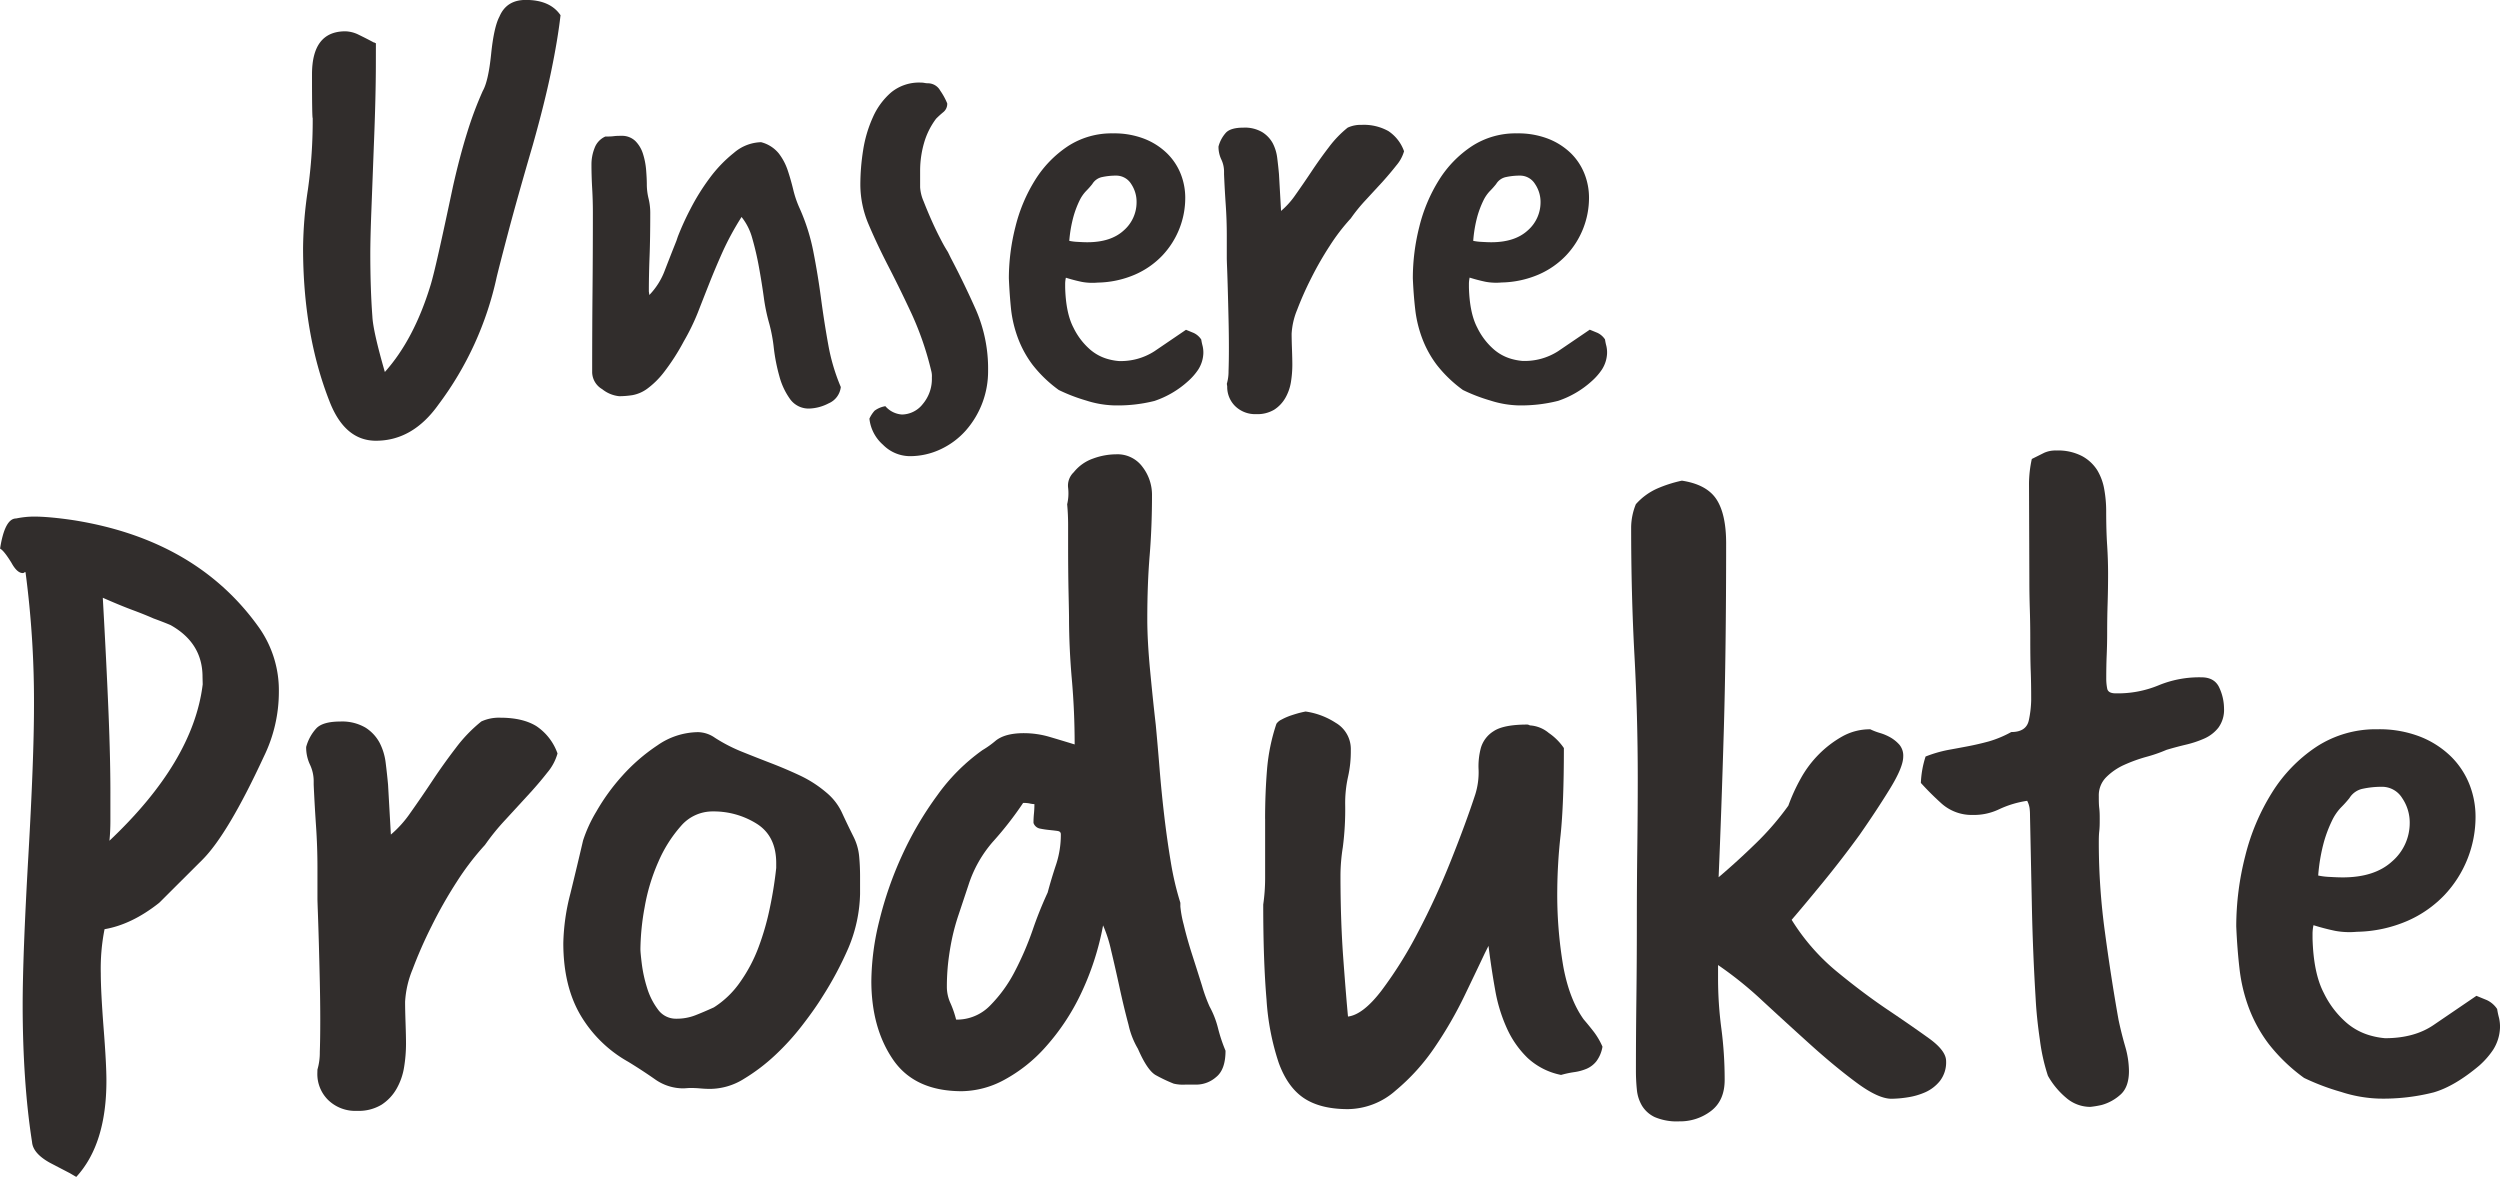
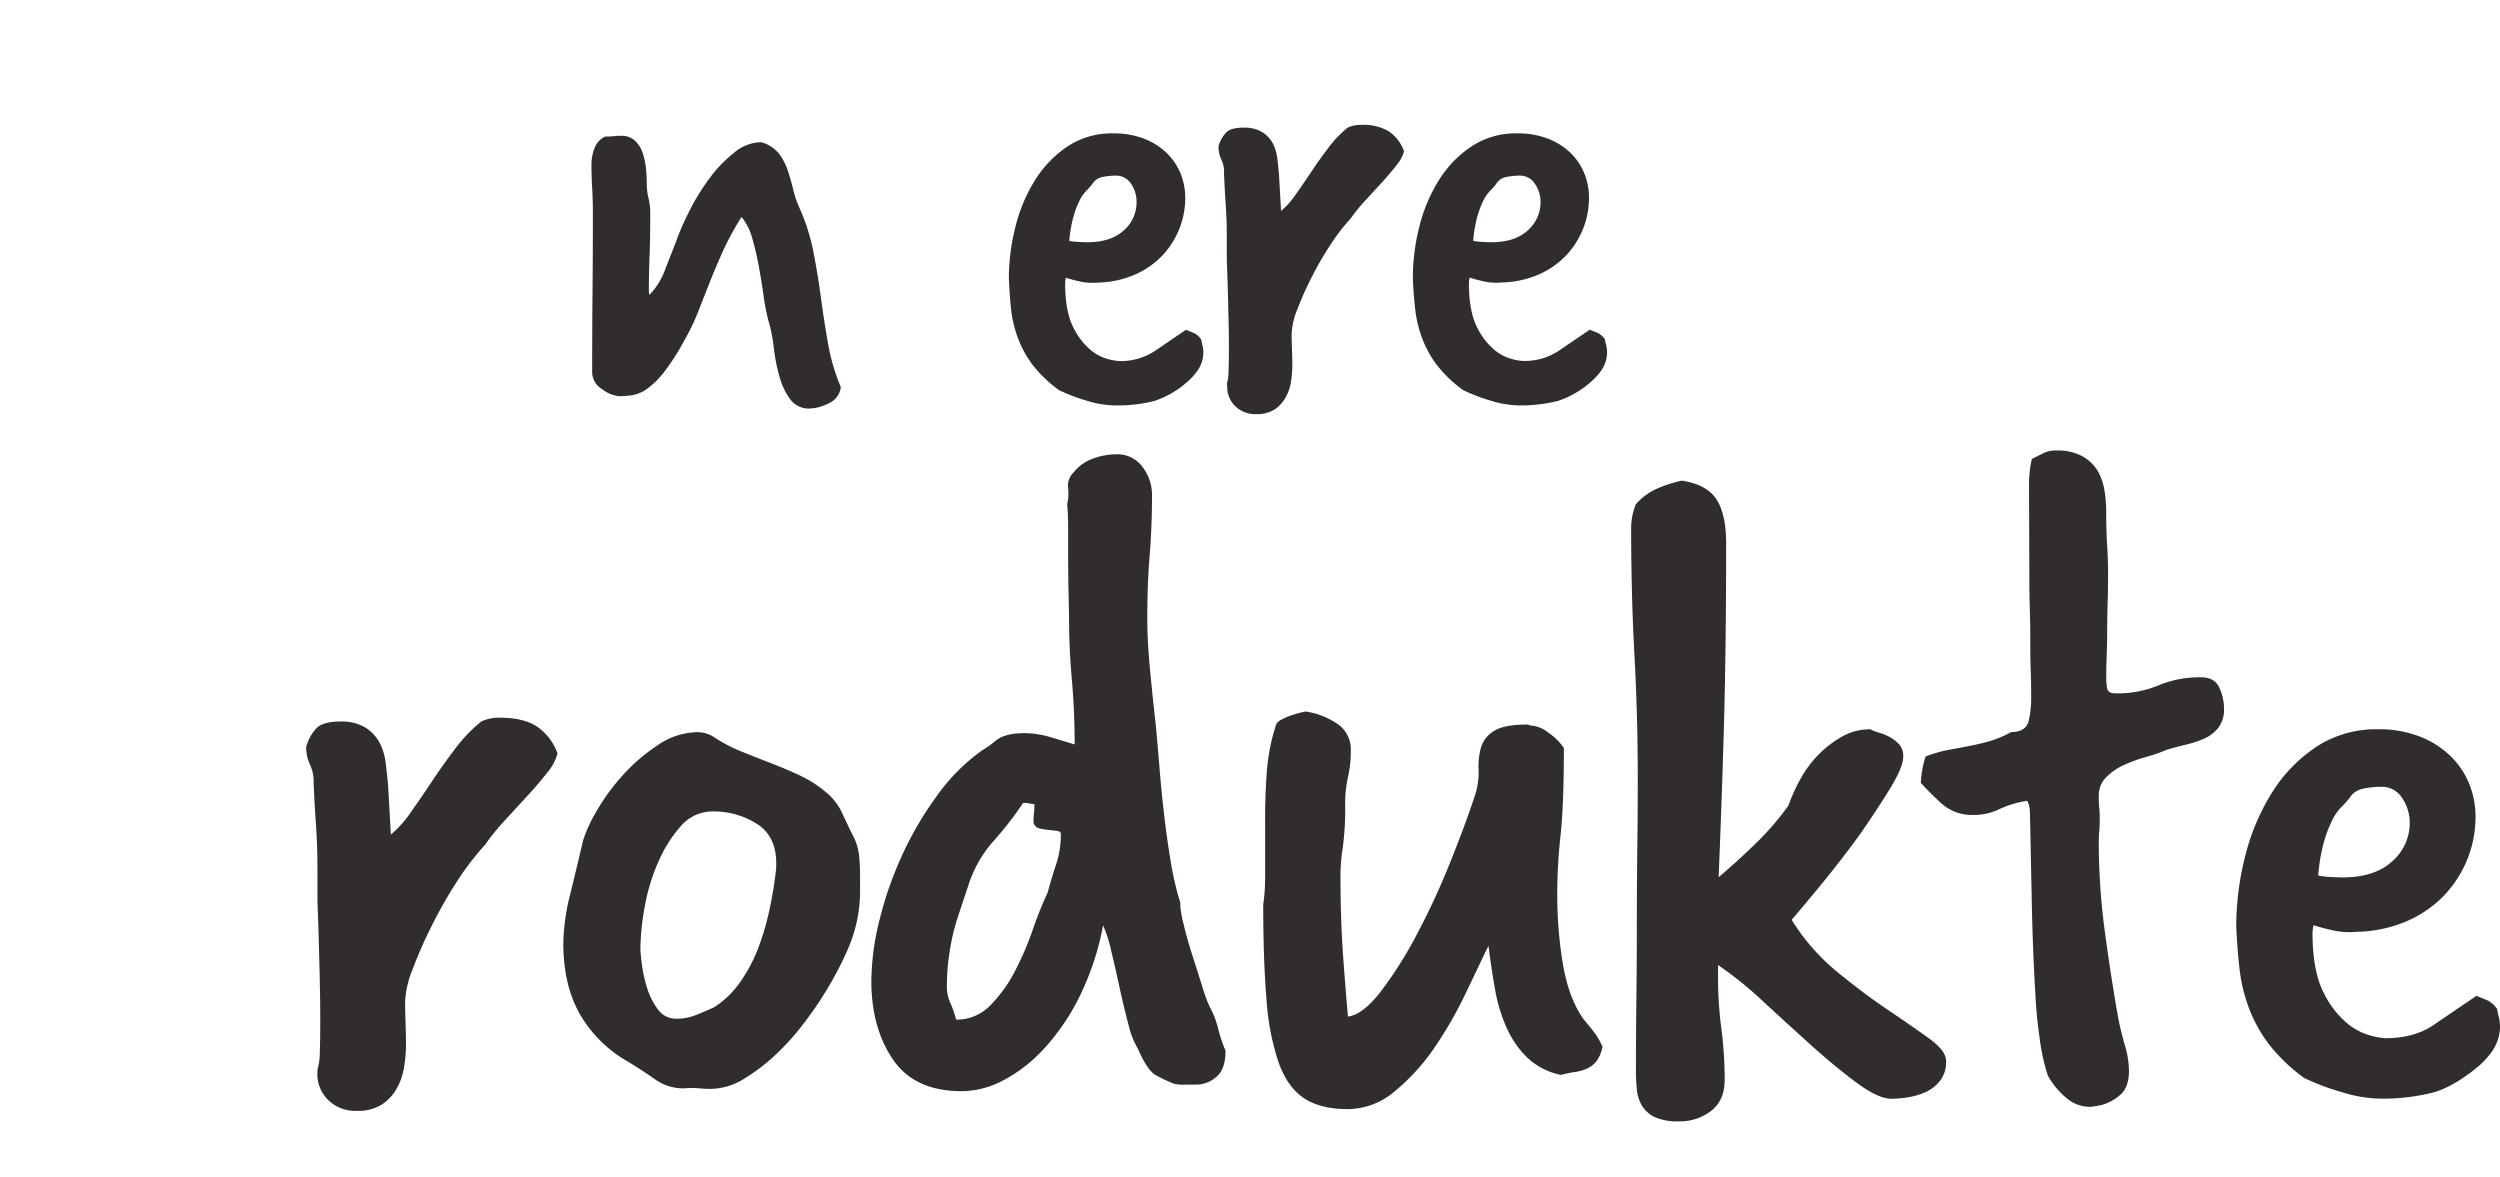
<svg xmlns="http://www.w3.org/2000/svg" id="Layer_1" data-name="Layer 1" viewBox="0 0 711.37 334.88">
  <defs>
    <style>.cls-1{fill:#312d2c;}</style>
  </defs>
  <title>AA_UnsereProdukte_Typo</title>
-   <path class="cls-1" d="M120.08,23.38q0,9.48-.59,23.9-.4,10.66-.69,18.17t-.3,12q0,10.07.59,18,.19,4.15,3.55,15.8,8.3-9.28,13-24.69.79-2.56,2.37-9.58t4-18.47q2-8.89,4.15-15.7a103,103,0,0,1,4.35-11.55q1.58-2.76,2.37-10.47t2.37-10.67q2-4.74,7.5-4.74,6.91,0,9.88,4.35-.79,6.92-2.67,16t-5.23,20.94q-4.55,15.6-7,24.89t-3.26,12.64a93.22,93.22,0,0,1-16.59,36.34q-7.31,10.27-17.78,10.27-8.89,0-13.23-11.26-7.51-19.15-7.5-43.65a116.67,116.67,0,0,1,1.38-16.59A141.55,141.55,0,0,0,102.11,39q-.2,0-.2-12.44,0-12.24,9.48-12.25a9,9,0,0,1,3.85,1q2.07,1,4.25,2.17a.41.41,0,0,1,.3.1.39.39,0,0,0,.3.1Z" transform="translate(-13.13 -5.4)" />
  <path class="cls-1" d="M197.9,89.34a20.18,20.18,0,0,0,4.44-7.11q1.68-4.34,3.26-8.3l.4-1.19a78.65,78.65,0,0,1,3.55-7.8,62.58,62.58,0,0,1,5.53-8.89A38,38,0,0,1,222,48.86a12.32,12.32,0,0,1,7.7-3,9.55,9.55,0,0,1,5,3.16,16.34,16.34,0,0,1,2.57,4.84q.89,2.67,1.58,5.53a29.22,29.22,0,0,0,1.88,5.43,56.76,56.76,0,0,1,3.85,12.25q1.28,6.52,2.17,13.23t2.07,13.23a55.84,55.84,0,0,0,3.56,12,5.73,5.73,0,0,1-3.46,4.64,12.75,12.75,0,0,1-5.43,1.48,6.48,6.48,0,0,1-5.53-2.67,19.85,19.85,0,0,1-3.06-6.52,51.71,51.71,0,0,1-1.58-8,45.44,45.44,0,0,0-1.28-6.91,52.8,52.8,0,0,1-1.58-7.6q-.59-4.25-1.38-8.59a82.88,82.88,0,0,0-1.88-8.1,16.75,16.75,0,0,0-3.06-6.12,80.61,80.61,0,0,0-5.43,10q-2.07,4.64-3.75,8.89t-3.26,8.3a62.17,62.17,0,0,1-4,8.2,61.81,61.81,0,0,1-5.73,8.89,23.7,23.7,0,0,1-4.74,4.64,10.16,10.16,0,0,1-4.15,1.78,25.31,25.31,0,0,1-3.75.3,9.15,9.15,0,0,1-4.84-2,5.69,5.69,0,0,1-2.86-4.74q0-12.44.1-23.11t.1-22.52q0-3.36-.2-6.81t-.2-6.81a12.64,12.64,0,0,1,.89-4.64,5.74,5.74,0,0,1,3.06-3.26c.79,0,1.58,0,2.37-.1s1.51-.1,2.17-.1a5.47,5.47,0,0,1,4,1.48,8.91,8.91,0,0,1,2.17,3.65,20.7,20.7,0,0,1,.89,4.54q.19,2.37.2,4a17,17,0,0,0,.49,4.15,17.15,17.15,0,0,1,.49,4.15q0,7.31-.2,12.44t-.2,9.88Z" transform="translate(-13.13 -5.4)" />
-   <path class="cls-1" d="M283.62,78.68q3.95,7.51,7.31,15.11a41.89,41.89,0,0,1,3.36,17.08,25.49,25.49,0,0,1-6.32,17,22,22,0,0,1-7.11,5.33,20.44,20.44,0,0,1-8.89,2,10.86,10.86,0,0,1-7.6-3.26,11.51,11.51,0,0,1-3.85-7.41,8.81,8.81,0,0,1,1.48-2.27,7.13,7.13,0,0,1,3.06-1.28,6.83,6.83,0,0,0,4.74,2.37,7.67,7.67,0,0,0,5.92-3,11.05,11.05,0,0,0,2.57-7.5,5.84,5.84,0,0,0-.2-2,87.3,87.3,0,0,0-5.53-16.1q-3.36-7.21-6.62-13.53T260.31,69.3a29,29,0,0,1-2.37-11.36,63,63,0,0,1,.79-9.78,35.92,35.92,0,0,1,2.77-9.38,20,20,0,0,1,5.23-7.11,12.53,12.53,0,0,1,8.39-2.77,5.63,5.63,0,0,1,1.09.1,5.38,5.38,0,0,0,1.09.1,4,4,0,0,1,3.36,2.07,18.76,18.76,0,0,1,2,3.65,3,3,0,0,1-1.09,2.47,27.93,27.93,0,0,0-2.07,1.88,21.12,21.12,0,0,0-3.46,7,28.56,28.56,0,0,0-1.09,7.8v4.74a12,12,0,0,0,1,4q1,2.57,2.27,5.43t2.57,5.33a41.49,41.49,0,0,0,2.07,3.65Z" transform="translate(-13.13 -5.4)" />
  <path class="cls-1" d="M300.2,84.6a59.64,59.64,0,0,1,1.88-14.71,45.65,45.65,0,0,1,5.63-13.33A31.47,31.47,0,0,1,317,47a22.75,22.75,0,0,1,12.84-3.65,23.58,23.58,0,0,1,9,1.58,19.36,19.36,0,0,1,6.42,4.15,17,17,0,0,1,3.85,5.83,18.45,18.45,0,0,1,1.28,6.81,23.9,23.9,0,0,1-6.52,16.39,24,24,0,0,1-7.8,5.43,27.94,27.94,0,0,1-10.57,2.27,16.63,16.63,0,0,1-4.54-.2,46.32,46.32,0,0,1-4.54-1.19,8.79,8.79,0,0,0-.2,1.68v1.09q.19,7.31,2.37,11.46a19.48,19.48,0,0,0,4.74,6.22,13.08,13.08,0,0,0,4.94,2.67,16.6,16.6,0,0,0,3.16.59,17.62,17.62,0,0,0,10.17-2.77l9-6.12,2.17.89a5.24,5.24,0,0,1,2.17,1.88,17,17,0,0,0,.4,1.88,8.21,8.21,0,0,1,.2,2.07,9.24,9.24,0,0,1-1.48,4.64,17.19,17.19,0,0,1-2.86,3.26,27,27,0,0,1-9.58,5.63A42.77,42.77,0,0,1,330,120.75a28.33,28.33,0,0,1-7.8-1.38,48.88,48.88,0,0,1-7.8-3,36.68,36.68,0,0,1-7.41-7.11,30,30,0,0,1-4.15-7.51,34.48,34.48,0,0,1-2-8.2Q300.4,89.35,300.2,84.6Zm17.18-10.67a14.46,14.46,0,0,0,2.47.3c1.12.07,2,.1,2.67.1q6.71,0,10.37-3.36a10.61,10.61,0,0,0,3.65-8.1A9.09,9.09,0,0,0,335,57.74a5,5,0,0,0-4.35-2.37,18.71,18.71,0,0,0-3.85.4,4.27,4.27,0,0,0-2.86,2,24.15,24.15,0,0,1-1.78,2,10.58,10.58,0,0,0-1.88,2.76,27.48,27.48,0,0,0-1.68,4.44A37.25,37.25,0,0,0,317.39,73.94Z" transform="translate(-13.13 -5.4)" />
  <path class="cls-1" d="M362.22,114.62a12.65,12.65,0,0,0,.49-3.65q.1-2.67.1-6.62,0-3.75-.1-8.1t-.2-8q-.1-3.65-.2-6.32c-.07-1.78-.1-2.8-.1-3.06V72.36q0-4.34-.3-8.69T361.43,55v-.79a8.05,8.05,0,0,0-.79-3.46,8.45,8.45,0,0,1-.79-3.65,9.39,9.39,0,0,1,2.17-4q1.38-1.38,4.94-1.38A9.7,9.7,0,0,1,372.29,43a8.52,8.52,0,0,1,3,3.16,12.33,12.33,0,0,1,1.28,4.25q.3,2.37.49,4.54l.59,10.47a23,23,0,0,0,4.15-4.64q2.17-3.06,4.54-6.62t4.94-6.91a30.59,30.59,0,0,1,5.33-5.53,8.82,8.82,0,0,1,4-.79,14.29,14.29,0,0,1,7.6,1.78,11.48,11.48,0,0,1,4.44,5.73,10.71,10.71,0,0,1-2.17,4q-1.78,2.27-4,4.74l-4.74,5.14a47.84,47.84,0,0,0-4.25,5.23,56.08,56.08,0,0,0-5.92,7.7,93.9,93.9,0,0,0-5.33,9.28,91.72,91.72,0,0,0-4,9,20.77,20.77,0,0,0-1.58,6.81q0,1.58.1,4.44t.1,4.44a30.78,30.78,0,0,1-.39,4.84,13.34,13.34,0,0,1-1.58,4.54,9.7,9.7,0,0,1-3.16,3.36,9.29,9.29,0,0,1-5.13,1.28,8.15,8.15,0,0,1-6-2.27,7.65,7.65,0,0,1-2.27-5.63Z" transform="translate(-13.13 -5.4)" />
  <path class="cls-1" d="M415.15,84.6A59.64,59.64,0,0,1,417,69.89a45.62,45.62,0,0,1,5.63-13.33A31.45,31.45,0,0,1,431.94,47a22.75,22.75,0,0,1,12.84-3.65,23.58,23.58,0,0,1,9,1.58,19.37,19.37,0,0,1,6.42,4.15A17,17,0,0,1,464,54.88a18.47,18.47,0,0,1,1.28,6.81,23.89,23.89,0,0,1-6.52,16.39,24,24,0,0,1-7.8,5.43,28,28,0,0,1-10.57,2.27,16.63,16.63,0,0,1-4.54-.2,46.17,46.17,0,0,1-4.54-1.19,8.72,8.72,0,0,0-.2,1.68v1.09q.19,7.31,2.37,11.46a19.48,19.48,0,0,0,4.74,6.22,13.09,13.09,0,0,0,4.94,2.67,16.6,16.6,0,0,0,3.16.59,17.62,17.62,0,0,0,10.17-2.77l9-6.12,2.17.89a5.25,5.25,0,0,1,2.17,1.88,16.79,16.79,0,0,0,.39,1.88,8.16,8.16,0,0,1,.2,2.07,9.24,9.24,0,0,1-1.48,4.64,17.23,17.23,0,0,1-2.86,3.26,27,27,0,0,1-9.58,5.63A42.77,42.77,0,0,1,445,120.75a28.33,28.33,0,0,1-7.8-1.38,48.83,48.83,0,0,1-7.8-3,36.68,36.68,0,0,1-7.41-7.11,30.06,30.06,0,0,1-4.15-7.51,34.48,34.48,0,0,1-2-8.2Q415.35,89.35,415.15,84.6Zm17.18-10.67a14.43,14.43,0,0,0,2.47.3c1.12.07,2,.1,2.67.1q6.71,0,10.37-3.36a10.61,10.61,0,0,0,3.65-8.1,9.1,9.1,0,0,0-1.58-5.13,5,5,0,0,0-4.35-2.37,18.71,18.71,0,0,0-3.85.4,4.27,4.27,0,0,0-2.86,2,24.52,24.52,0,0,1-1.78,2,10.53,10.53,0,0,0-1.88,2.76,27.56,27.56,0,0,0-1.68,4.44A37.26,37.26,0,0,0,432.33,73.94Z" transform="translate(-13.13 -5.4)" />
-   <path class="cls-1" d="M27.34,336.27q-4.83-2.68-5.09-5.9-1.34-8.58-2-18.36t-.67-20.51q0-14.2,1.61-42.35t1.61-42.62a280.6,280.6,0,0,0-2.41-38.33.55.55,0,0,0-.4.13.54.54,0,0,1-.4.13q-1.61,0-3.22-2.95-2.15-3.48-3.22-4,1.34-8.58,4.56-8.58a26.05,26.05,0,0,1,5.09-.54q2.14,0,5.09.27t6.43.8Q69.15,159.09,86.85,184a31,31,0,0,1,5.63,18.23,41.92,41.92,0,0,1-4.29,18.49Q78,242.72,70.76,250L58.43,262.29q-7.78,6.17-15.55,7.51a57.69,57.69,0,0,0-1.07,12.6q0,5.09.8,15.55.8,10.19.8,15,0,18-8.58,27.34L33,339.22ZM70.76,198q0-9.65-9.11-14.74-1.88-.8-4.83-1.88-2.41-1.07-6-2.41t-8.44-3.48Q43.42,193.94,44,208t.54,24.26V239q0,3-.27,5.63,23.85-22.52,26.54-44.5Z" transform="translate(-13.13 -5.4)" />
  <path class="cls-1" d="M103.46,309.73a17.17,17.17,0,0,0,.67-5q.13-3.62.13-9,0-5.09-.13-11t-.27-10.86q-.14-5-.27-8.58c-.09-2.41-.13-3.79-.13-4.15v-8.85q0-5.89-.4-11.79t-.67-11.79v-1.07a11,11,0,0,0-1.07-4.69,11.47,11.47,0,0,1-1.07-5,12.73,12.73,0,0,1,2.95-5.36q1.87-1.87,6.7-1.88a13.16,13.16,0,0,1,7.24,1.74,11.57,11.57,0,0,1,4,4.29,16.75,16.75,0,0,1,1.74,5.76q.4,3.22.67,6.17l.8,14.21a31.21,31.21,0,0,0,5.63-6.3q2.95-4.15,6.17-9t6.7-9.38a41.53,41.53,0,0,1,7.24-7.51,12,12,0,0,1,5.36-1.07q6.43,0,10.32,2.41a15.57,15.57,0,0,1,6,7.77,14.54,14.54,0,0,1-2.95,5.49q-2.41,3.08-5.5,6.43l-6.43,7a64.76,64.76,0,0,0-5.76,7.1,76.1,76.1,0,0,0-8,10.45A127.66,127.66,0,0,0,135.9,269a124.45,124.45,0,0,0-5.36,12.2,28.2,28.2,0,0,0-2.14,9.25q0,2.15.13,6t.13,6a41.74,41.74,0,0,1-.54,6.57,18.11,18.11,0,0,1-2.14,6.17,13.16,13.16,0,0,1-4.29,4.56,12.61,12.61,0,0,1-7,1.74,11.06,11.06,0,0,1-8.18-3.08,10.38,10.38,0,0,1-3.08-7.64Z" transform="translate(-13.13 -5.4)" />
  <path class="cls-1" d="M207.73,315.09a13.86,13.86,0,0,1-8.18-2.55q-3.62-2.54-7.64-5a36.45,36.45,0,0,1-13.67-13.4q-4.82-8.3-4.82-20.37a60.36,60.36,0,0,1,2-14.07q2-8.17,3.62-15.14a39.43,39.43,0,0,1,3.75-8.18,58.59,58.59,0,0,1,7.37-10.19,52.34,52.34,0,0,1,10.05-8.71,20.56,20.56,0,0,1,11.53-3.75,8.65,8.65,0,0,1,4.83,1.61,45.79,45.79,0,0,0,7.77,4q4,1.61,8.18,3.22t8.17,3.48a33.68,33.68,0,0,1,7.51,4.82,16.44,16.44,0,0,1,4.56,5.9q1.61,3.49,3.22,6.7a15.56,15.56,0,0,1,1.61,5.5q.27,2.81.27,5.76v5.09a41.82,41.82,0,0,1-3.35,15.41,98.08,98.08,0,0,1-7.37,13.8q-2.15,3.49-5.63,8a70.31,70.31,0,0,1-7.77,8.58,53.19,53.19,0,0,1-9,6.83,18.31,18.31,0,0,1-9.52,2.81q-1.34,0-2.81-.13c-1-.09-2-.13-3.08-.13ZM234,251q0-7.77-5.63-11.26A23,23,0,0,0,216,236.29a11.83,11.83,0,0,0-9.11,4.15,38.12,38.12,0,0,0-6.43,10.19,55.07,55.07,0,0,0-3.89,12.87,69.91,69.91,0,0,0-1.21,11.93q0,1.07.4,4.29a39.27,39.27,0,0,0,1.47,6.7,19.84,19.84,0,0,0,3.08,6.17,6.24,6.24,0,0,0,5.23,2.68,14.62,14.62,0,0,0,5.36-.94q2.41-.94,5.36-2.28a26.14,26.14,0,0,0,7.5-7.24,43.69,43.69,0,0,0,5.23-9.92,74.48,74.48,0,0,0,3.22-11.26A112,112,0,0,0,234,252.37Z" transform="translate(-13.13 -5.4)" />
  <path class="cls-1" d="M349,263.36a31.19,31.19,0,0,0,.94,5.09q.94,4,2.41,8.58t2.81,8.85a45.22,45.22,0,0,0,2.14,5.9,26.09,26.09,0,0,1,2.41,6.17,44.93,44.93,0,0,0,2.14,6.43q0,5.37-2.68,7.5a8.58,8.58,0,0,1-5.36,2.14h-3.35a11.36,11.36,0,0,1-3.35-.27,43.63,43.63,0,0,1-5.09-2.41q-2.41-1.34-5.09-7.5a23,23,0,0,1-2.68-6.84q-1.34-5-2.55-10.59t-2.41-10.59a37.19,37.19,0,0,0-2.28-7.1,78.63,78.63,0,0,1-6.43,19.7,63.46,63.46,0,0,1-9.92,14.88,43.22,43.22,0,0,1-11.79,9.38,26,26,0,0,1-12.06,3.22q-13.41,0-19.57-9t-6.17-22.38a73.14,73.14,0,0,1,2.28-17.16,102.9,102.9,0,0,1,6.43-18.5,96.84,96.84,0,0,1,10.05-17.15,54.75,54.75,0,0,1,12.87-12.87,26.67,26.67,0,0,0,3.75-2.68q2.68-2.14,8-2.14a25.92,25.92,0,0,1,7.37,1.07q3.62,1.07,7.1,2.14,0-9.38-.8-18.5t-.8-17.69q0-.8-.13-6.84t-.13-14.07v-5.49q0-2.81-.27-5.76a13.56,13.56,0,0,0,.27-4.69,5.21,5.21,0,0,1,1.61-4.42,12.15,12.15,0,0,1,5.5-3.89,19.31,19.31,0,0,1,6.57-1.21,8.81,8.81,0,0,1,7.51,3.62,13,13,0,0,1,2.68,7.91q0,9.12-.67,17.29t-.67,18.09q0,6.17.8,14.61T342,211.63q.53,5.63,1.07,12.33t1.34,13.54q.8,6.83,1.88,13.27A84.15,84.15,0,0,0,349,262.29Zm-63.79,32.17a13.16,13.16,0,0,0,9.65-4,39.41,39.41,0,0,0,7-9.65,87.38,87.38,0,0,0,5.09-11.79,110.37,110.37,0,0,1,4.29-10.72q1.07-4,2.41-8a27,27,0,0,0,1.34-8.58c0-.54-.31-.85-.94-.94s-1.39-.18-2.28-.27a26.64,26.64,0,0,1-2.68-.4,2.43,2.43,0,0,1-1.88-1.61,26,26,0,0,1,.13-2.68q.13-1.34.13-2.68A7.33,7.33,0,0,1,306,234a9.3,9.3,0,0,0-1.74-.13,96.44,96.44,0,0,1-8.44,10.86,34.92,34.92,0,0,0-7.1,12.46l-2.81,8.44a60.56,60.56,0,0,0-1.88,6.83q-.67,3.22-1.07,6.57a62.28,62.28,0,0,0-.4,7.37,11.2,11.2,0,0,0,1.07,4.56A28.53,28.53,0,0,1,285.19,295.53Z" transform="translate(-13.13 -5.4)" />
  <path class="cls-1" d="M373.11,238.43q0-7.24.54-13.94a55.17,55.17,0,0,1,2.68-13.13,3.6,3.6,0,0,1,1.47-1.21,17.07,17.07,0,0,1,2.81-1.21c.54-.18,1.11-.36,1.74-.54s1.38-.36,2.28-.54a21.21,21.21,0,0,1,8.58,3.22,8.63,8.63,0,0,1,4.29,7.77,32.85,32.85,0,0,1-.8,7.64,34.23,34.23,0,0,0-.8,7.91,83.45,83.45,0,0,1-.67,12.06,52.08,52.08,0,0,0-.67,8q0,12.87.8,23.72t1.34,16.48q4.28-.53,9.52-7.37a117.75,117.75,0,0,0,10.32-16.48,214.1,214.1,0,0,0,9.38-20.37q4.29-10.72,7-19a21,21,0,0,0,.94-7,20,20,0,0,1,.67-6.3,8.36,8.36,0,0,1,3.62-4.69q2.81-1.87,9.52-1.88a1.21,1.21,0,0,1,.54.13,1.15,1.15,0,0,0,.54.13,9.23,9.23,0,0,1,5.09,2.14,16.29,16.29,0,0,1,4.29,4.29q0,15.82-.94,24.79a150.62,150.62,0,0,0-.94,15.41,121,121,0,0,0,1.74,22.11q1.74,9.25,5.76,14.88,1.61,1.88,2.95,3.62a20.66,20.66,0,0,1,2.41,4.16,9.46,9.46,0,0,1-1.74,4.16,7.17,7.17,0,0,1-2.81,2.14,14.11,14.11,0,0,1-3.48.94,28.25,28.25,0,0,0-3.75.8,19.62,19.62,0,0,1-9.52-4.83,27.41,27.41,0,0,1-5.9-8.44,44.93,44.93,0,0,1-3.35-11q-1.08-6-1.88-12.46l-1.07,2.14q-2.15,4.56-5.76,12.06a114.07,114.07,0,0,1-8.44,14.61,59,59,0,0,1-11.12,12.33A20.82,20.82,0,0,1,396.69,321q-7.78,0-12.46-3.08T377,307.86a70.75,70.75,0,0,1-3.48-18q-.94-11-.94-27.07a53.1,53.1,0,0,0,.54-7.51V238.43Z" transform="translate(-13.13 -5.4)" />
  <path class="cls-1" d="M502,283.73a108.77,108.77,0,0,0,.94,14.34,112,112,0,0,1,.94,14.61q0,5.89-3.89,8.85a14.47,14.47,0,0,1-9,2.95,16,16,0,0,1-7-1.21,8.52,8.52,0,0,1-3.62-3.22,10.93,10.93,0,0,1-1.47-4.56,52.4,52.4,0,0,1-.27-5.5q0-9.65.13-20.37t.13-21.58q0-10.86.13-21.31t.13-19.84q0-17.69-.94-35t-.94-36.59a18,18,0,0,1,1.34-6.43,17.8,17.8,0,0,1,6-4.42,36.75,36.75,0,0,1,7.1-2.28q7,1.07,9.78,5.23t2.81,12.46q0,30.83-.67,53.61t-1.47,41.55q5.36-4.55,10.59-9.65a79.15,79.15,0,0,0,9.25-10.72,52,52,0,0,1,3.48-7.64,31,31,0,0,1,5.23-7,30.25,30.25,0,0,1,6.7-5.09,16,16,0,0,1,7.91-2,18.16,18.16,0,0,0,2.81,1.07,14.16,14.16,0,0,1,3.08,1.34,10.34,10.34,0,0,1,2.41,2,4.88,4.88,0,0,1,1.07,3.35q0,3-3.75,9.11T542.24,243q-5.09,7-10.45,13.54t-8.85,10.59a60.06,60.06,0,0,0,12.87,14.74q7.5,6.17,14.47,10.86t11.79,8.17q4.82,3.49,4.82,6.43a8.65,8.65,0,0,1-1.74,5.63,11.19,11.19,0,0,1-4.15,3.22,19.83,19.83,0,0,1-5.09,1.47,31.59,31.59,0,0,1-4.56.4q-3.76,0-9.92-4.56t-13-10.72q-6.83-6.16-13.8-12.6A105.41,105.41,0,0,0,502,280Z" transform="translate(-13.13 -5.4)" />
  <path class="cls-1" d="M590.48,143a33.48,33.48,0,0,1,.8-7l3.48-1.74a7.84,7.84,0,0,1,3.48-.67,14.77,14.77,0,0,1,7.37,1.61,11.67,11.67,0,0,1,4.29,4,15.64,15.64,0,0,1,2,5.49,35.19,35.19,0,0,1,.54,6q0,5.63.27,9.78t.27,8.18q0,4.29-.13,8.44t-.13,8.44q0,3-.13,6.17c-.09,2.14-.13,4.38-.13,6.7a15,15,0,0,0,.27,2.95c.18.9,1,1.34,2.41,1.34a30.3,30.3,0,0,0,12.2-2.28,30.35,30.35,0,0,1,12.2-2.28q3.75,0,5.09,2.95a14.18,14.18,0,0,1,1.34,5.9,8.56,8.56,0,0,1-1.61,5.49,10.53,10.53,0,0,1-4,3.08,29.63,29.63,0,0,1-5.23,1.74q-2.82.67-5.5,1.47a42.31,42.31,0,0,1-5.76,2,43.94,43.94,0,0,0-6.3,2.28,17.22,17.22,0,0,0-5.09,3.48,7.27,7.27,0,0,0-2.14,5.36c0,1.25,0,2.41.13,3.48s.13,2.14.13,3.22,0,2.19-.13,3.35-.13,2.37-.13,3.62a188.3,188.3,0,0,0,1.74,25.06q1.74,13,3.89,25.06.8,3.76,1.88,7.5a25.64,25.64,0,0,1,1.07,7c0,3-.8,5.27-2.41,6.7a13.25,13.25,0,0,1-5.36,2.95,27.21,27.21,0,0,1-3.22.54,10.48,10.48,0,0,1-6.84-2.55,22.64,22.64,0,0,1-5.23-6.3,54.58,54.58,0,0,1-2.28-10.19q-.94-6.43-1.21-11.79-.8-13.13-1.07-26.13t-.54-26.13a14.51,14.51,0,0,0-.13-2,6.79,6.79,0,0,0-.67-2,28.57,28.57,0,0,0-8,2.41,16.59,16.59,0,0,1-7.51,1.61,12.89,12.89,0,0,1-9.11-3.48,79.54,79.54,0,0,1-5.63-5.63,27.68,27.68,0,0,1,1.34-7.51,36.26,36.26,0,0,1,6.43-1.88q2.95-.53,5.76-1.07t5.76-1.34a31,31,0,0,0,6.43-2.68q4.28,0,5-3.35a30.3,30.3,0,0,0,.67-5.76q0-4.82-.13-8.18t-.13-9.52q0-4-.13-8.18t-.13-8.18Z" transform="translate(-13.13 -5.4)" />
  <path class="cls-1" d="M649.45,269A81,81,0,0,1,652,249a62,62,0,0,1,7.64-18.09,42.72,42.72,0,0,1,12.6-13,30.87,30.87,0,0,1,17.42-5,32,32,0,0,1,12.2,2.14,26.31,26.31,0,0,1,8.71,5.63,23.13,23.13,0,0,1,5.23,7.91,25,25,0,0,1,1.74,9.25,32.44,32.44,0,0,1-8.85,22.25,32.58,32.58,0,0,1-10.59,7.37,37.93,37.93,0,0,1-14.34,3.08,22.59,22.59,0,0,1-6.17-.27,62.91,62.91,0,0,1-6.16-1.61,11.88,11.88,0,0,0-.27,2.28v1.47q.26,9.92,3.21,15.55a26.47,26.47,0,0,0,6.43,8.44,17.75,17.75,0,0,0,6.7,3.62,22.5,22.5,0,0,0,4.29.8q8.31,0,13.8-3.75l12.2-8.31,2.95,1.21a7.12,7.12,0,0,1,2.95,2.55,23.14,23.14,0,0,0,.54,2.55,11.15,11.15,0,0,1,.27,2.81,12.54,12.54,0,0,1-2,6.3,23.35,23.35,0,0,1-3.89,4.42q-7,5.9-13,7.64A58.06,58.06,0,0,1,689.93,318a38.46,38.46,0,0,1-10.59-1.88,66.34,66.34,0,0,1-10.59-4,49.81,49.81,0,0,1-10.05-9.65,40.79,40.79,0,0,1-5.63-10.19,46.84,46.84,0,0,1-2.68-11.12Q649.72,275.42,649.45,269Zm23.32-14.47a19.62,19.62,0,0,0,3.35.4c1.52.09,2.72.13,3.62.13q9.11,0,14.07-4.56a14.4,14.4,0,0,0,5-11,12.34,12.34,0,0,0-2.14-7,6.73,6.73,0,0,0-5.9-3.22,25.37,25.37,0,0,0-5.23.54,5.8,5.8,0,0,0-3.89,2.68,32.45,32.45,0,0,1-2.41,2.68,14.39,14.39,0,0,0-2.55,3.75,37.24,37.24,0,0,0-2.28,6A50.63,50.63,0,0,0,672.77,254.51Z" transform="translate(-13.13 -5.4)" />
</svg>